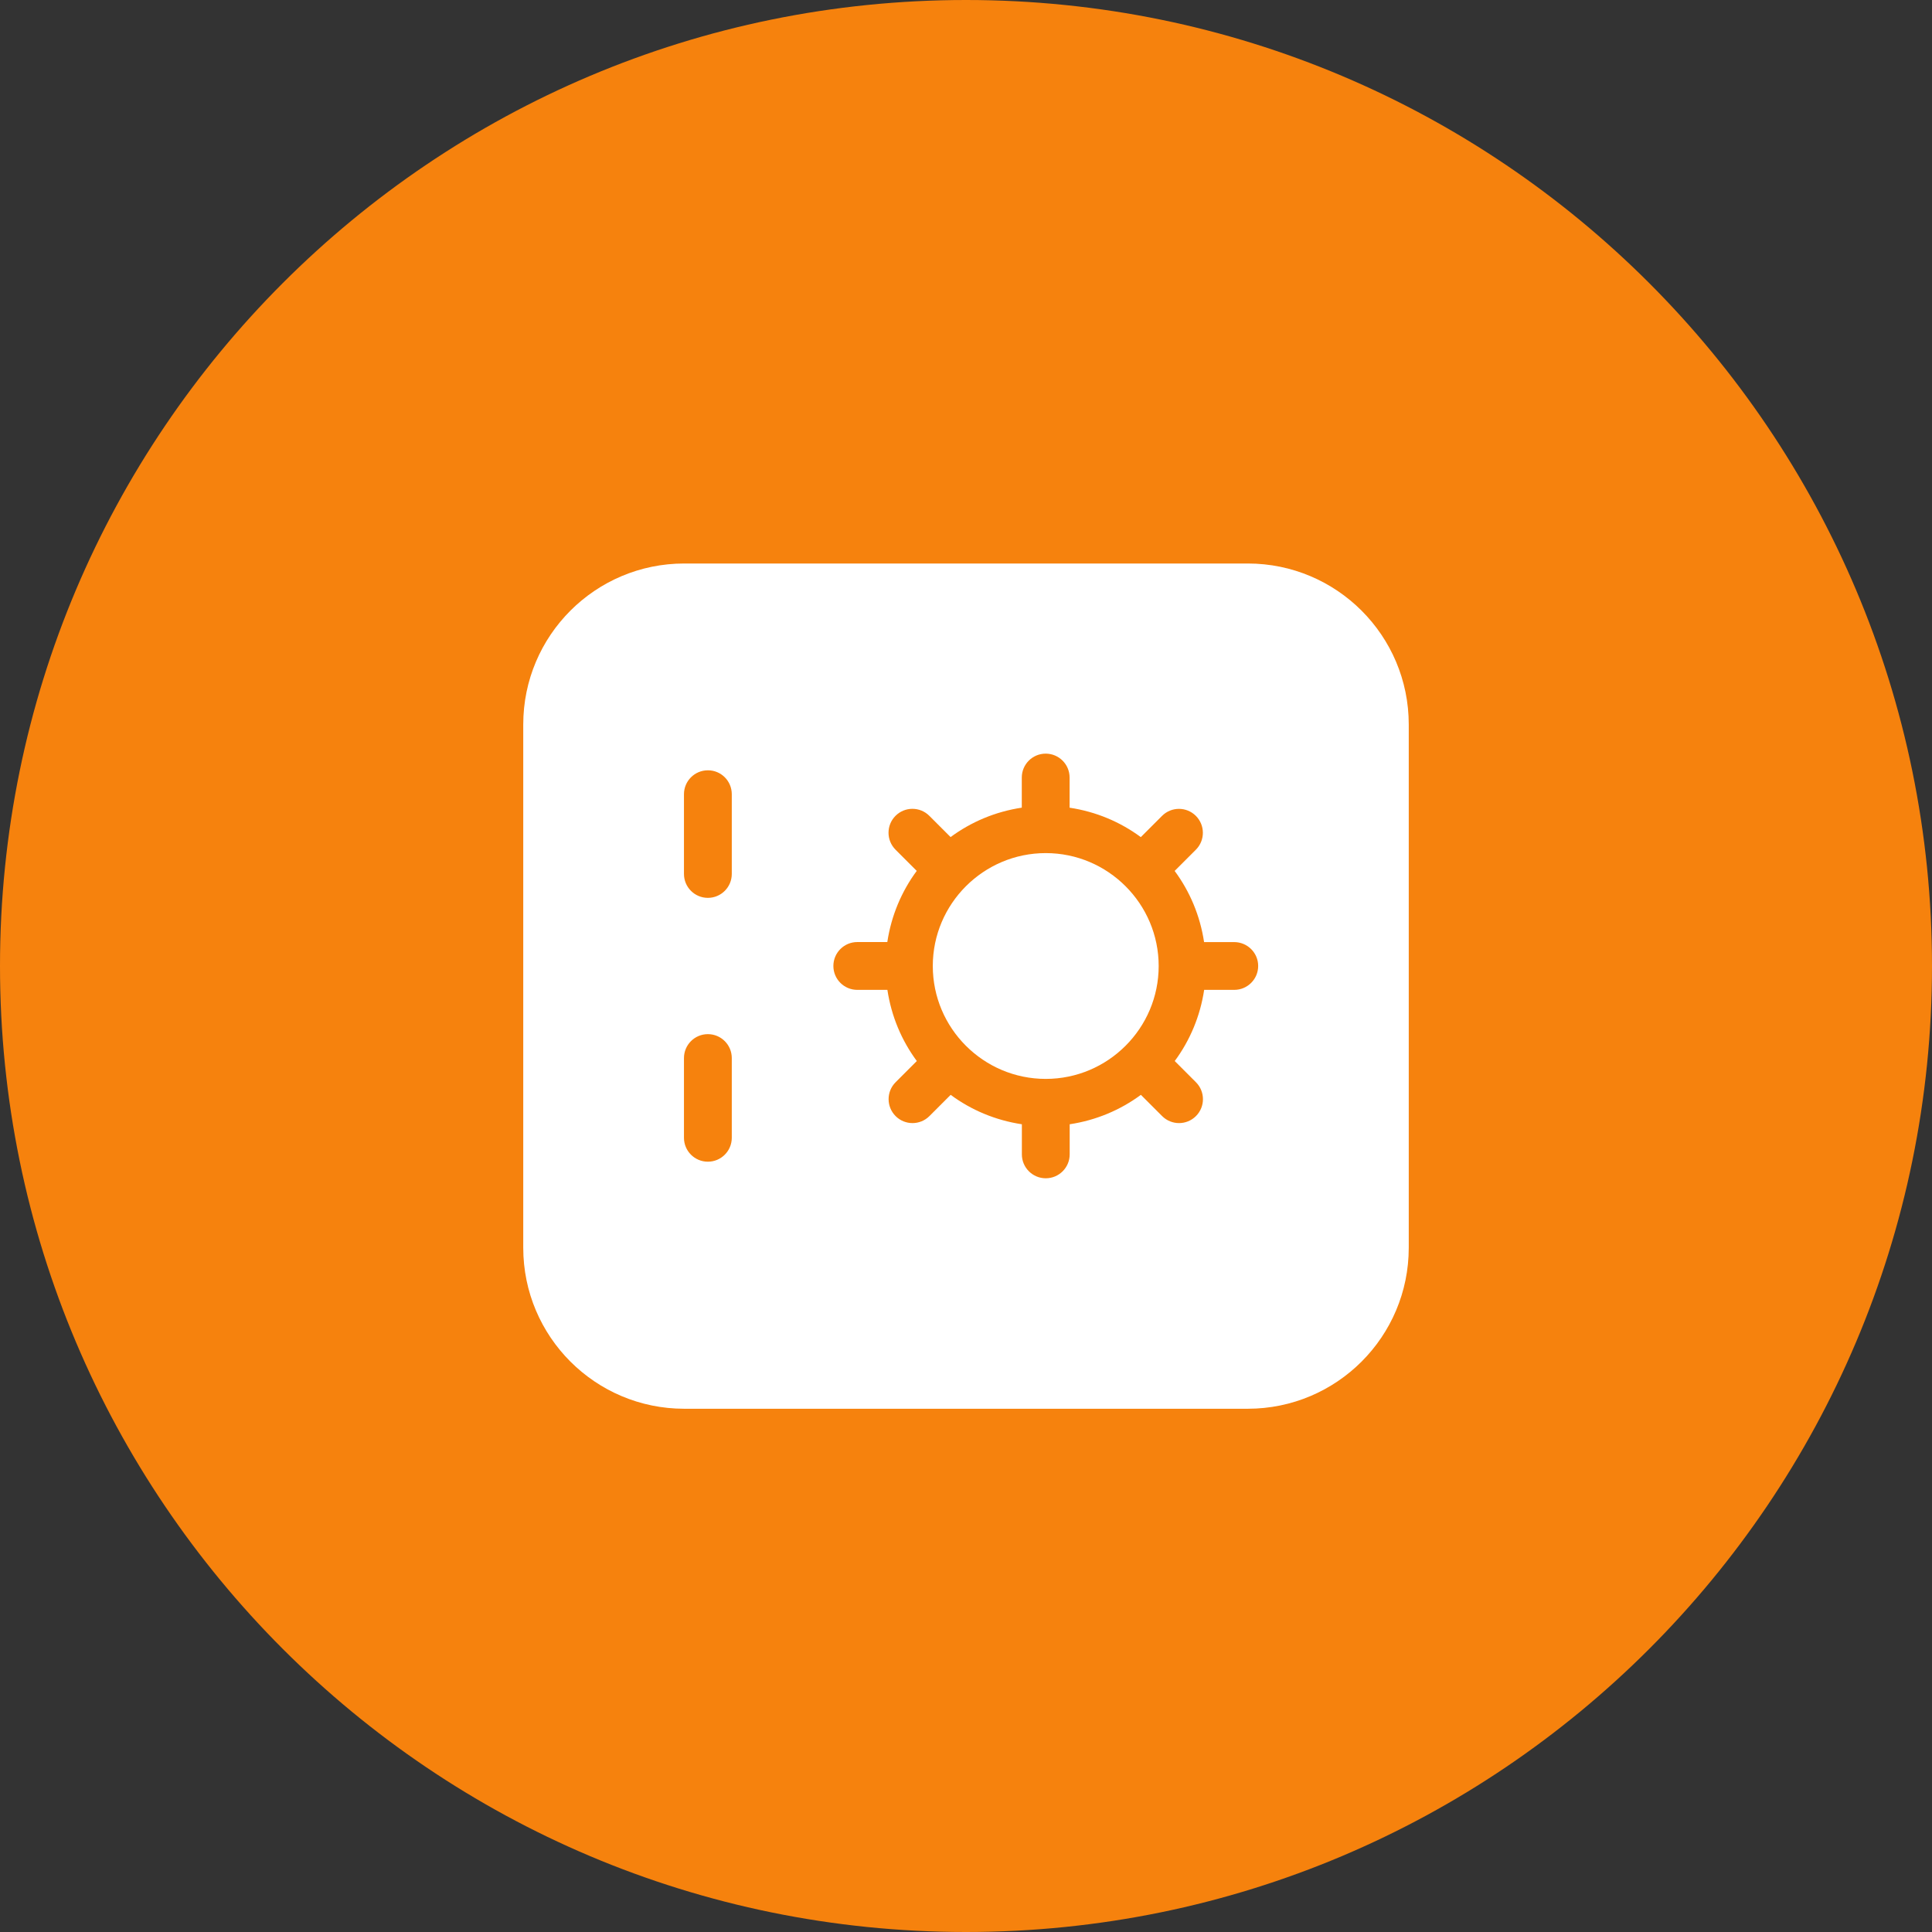
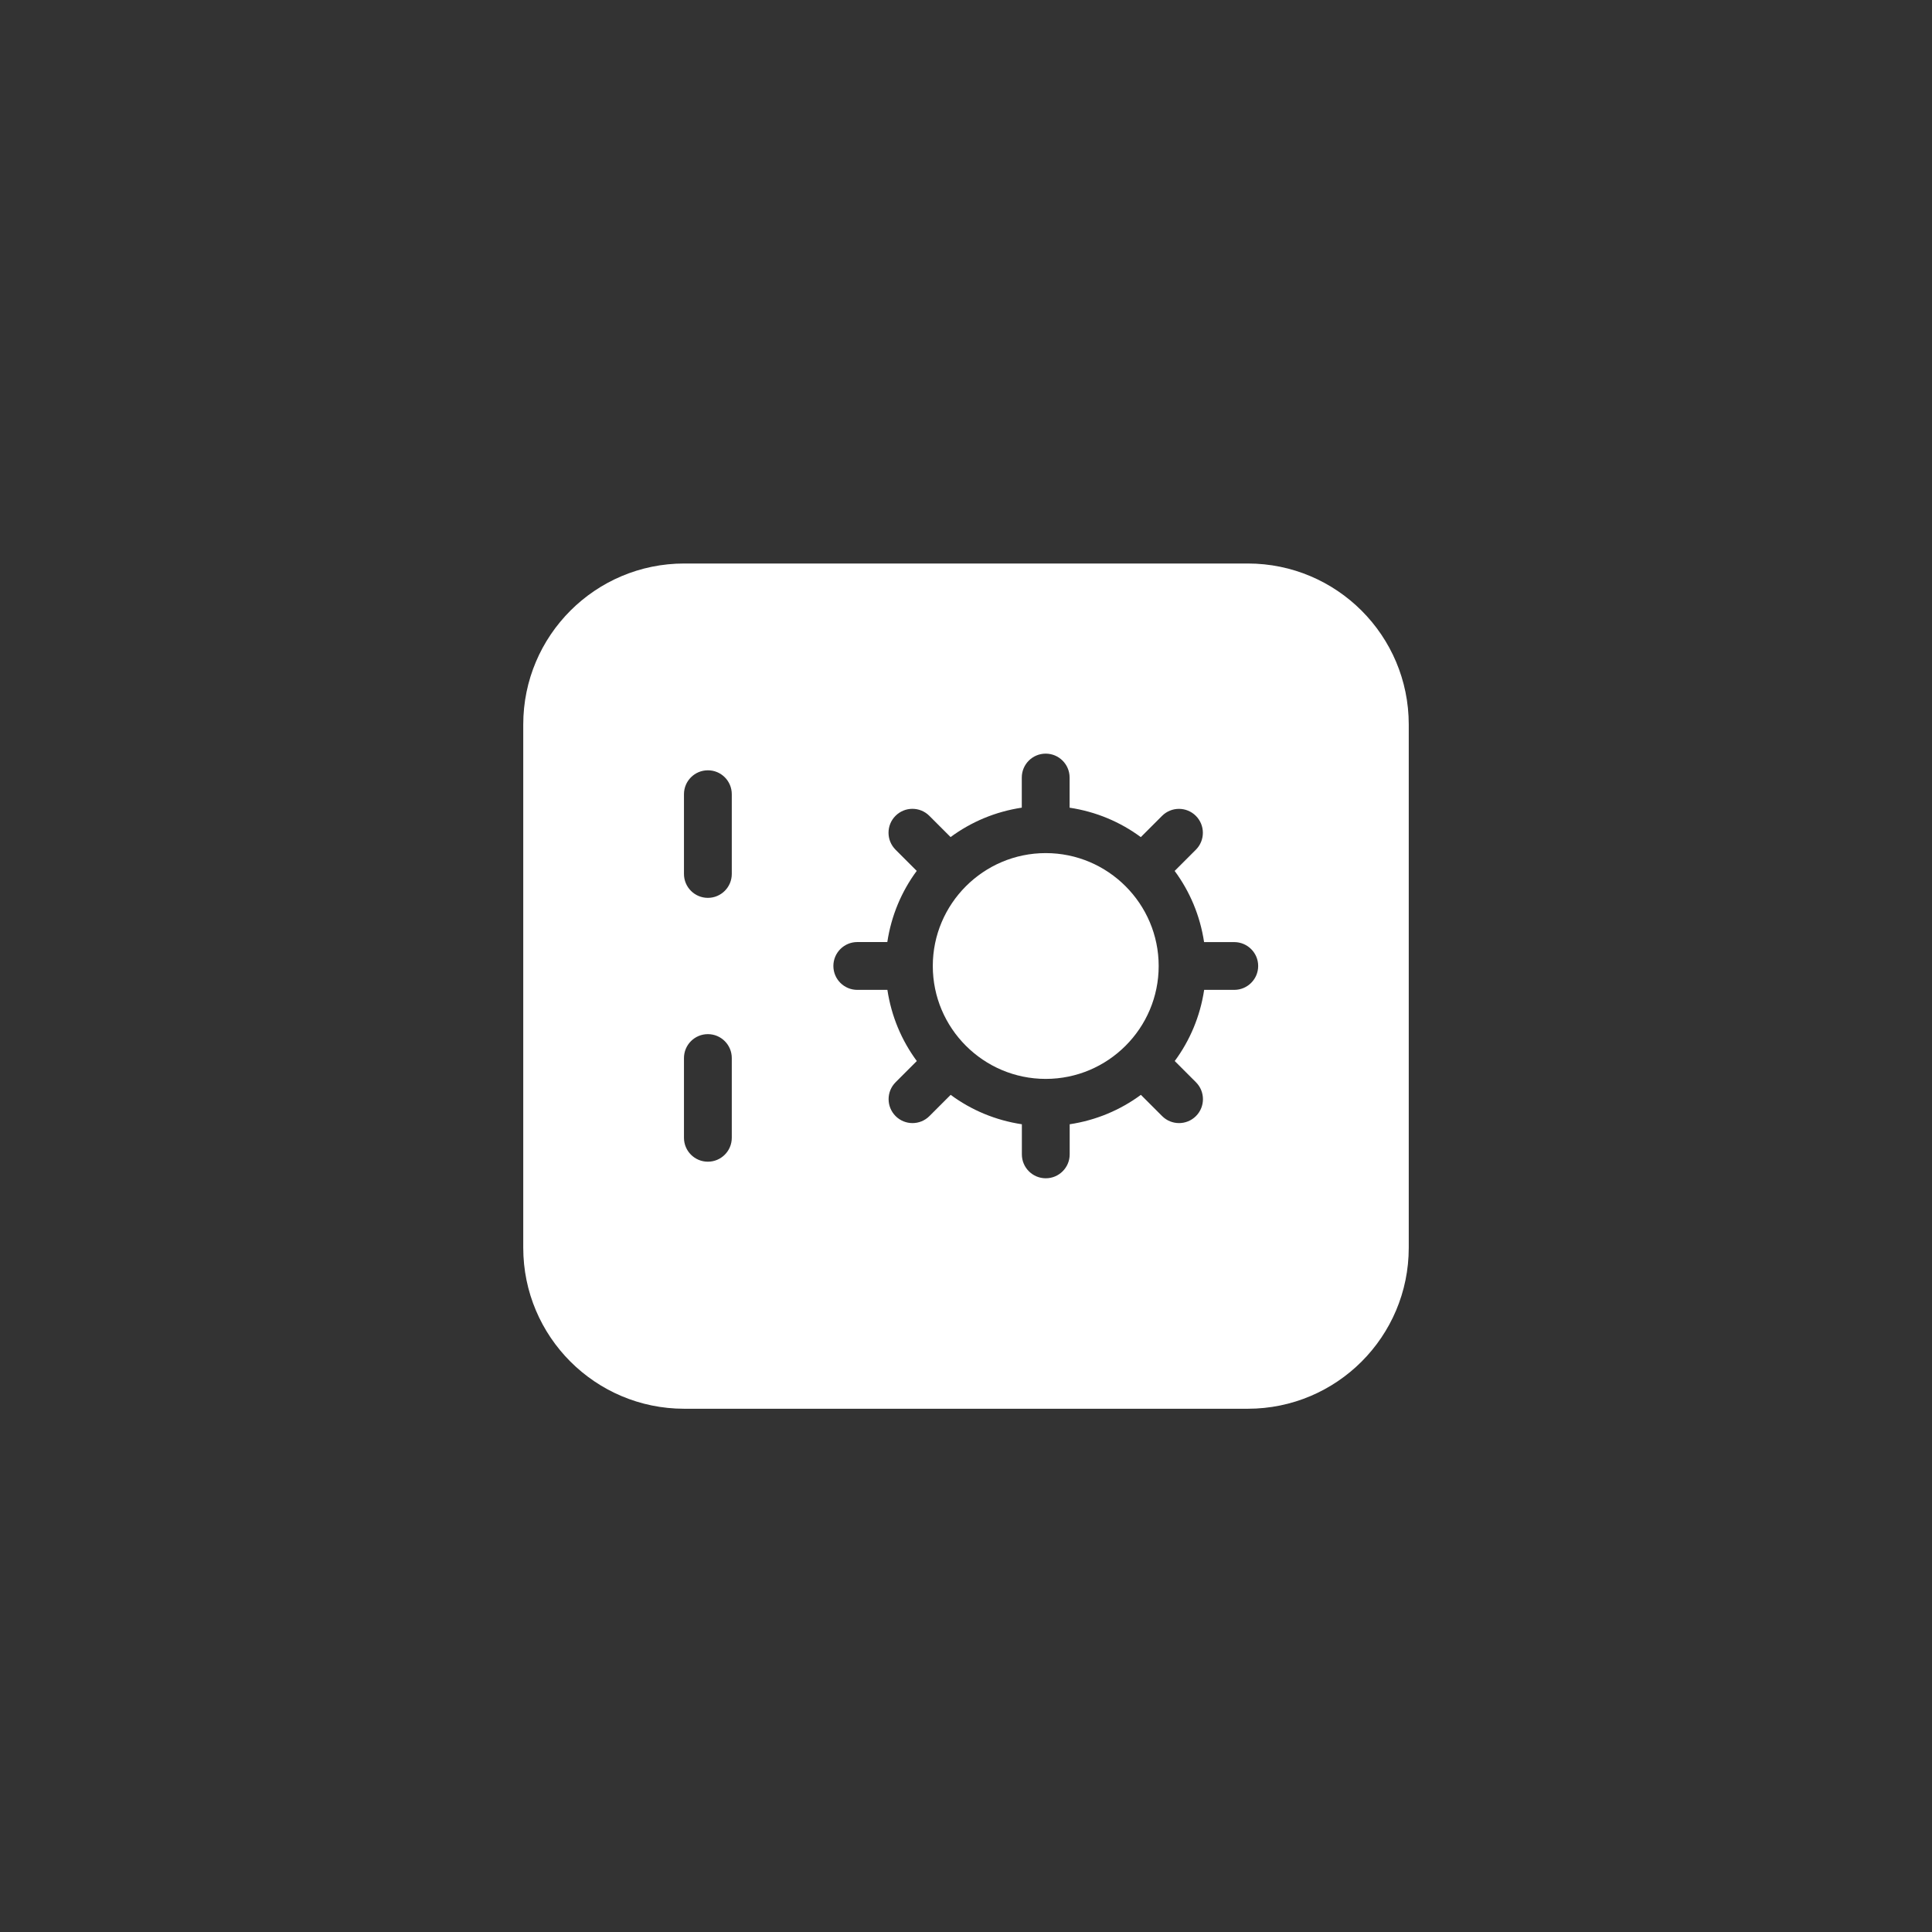
<svg xmlns="http://www.w3.org/2000/svg" width="48" height="48" viewBox="0 0 48 48" fill="none">
  <rect x="0" y="0" width="48" height="48" fill="#333333" stroke="none" />
-   <path d="M24 48C37.255 48 48 37.255 48 24C48 10.745 37.255 0 24 0C10.745 0 0 10.745 0 24C0 37.255 10.745 48 24 48Z" fill="#F6820D" />
  <path fill-rule="evenodd" clip-rule="evenodd" d="M17 14C14.791 14 13 15.791 13 18V31C13 33.209 14.791 35 17 35H31C33.209 35 35 33.209 35 31V18C35 15.791 33.209 14 31 14H17ZM30.663 23.406H29.915C29.816 22.75 29.562 22.149 29.184 21.638L29.711 21.111C29.943 20.879 29.943 20.503 29.711 20.27C29.479 20.038 29.103 20.038 28.871 20.27L28.343 20.798C27.832 20.42 27.231 20.166 26.574 20.067V19.318C26.574 18.99 26.308 18.724 25.98 18.724C25.652 18.724 25.386 18.99 25.386 19.318V20.066C24.73 20.165 24.129 20.419 23.617 20.797L23.089 20.269C22.857 20.037 22.481 20.037 22.249 20.269C22.017 20.501 22.017 20.877 22.249 21.11L22.776 21.637C22.398 22.148 22.144 22.749 22.045 23.405H21.299C20.971 23.405 20.705 23.671 20.705 23.999C20.705 24.327 20.971 24.593 21.299 24.593H22.047C22.146 25.249 22.4 25.85 22.778 26.361L22.251 26.888C22.019 27.12 22.019 27.496 22.251 27.729C22.367 27.845 22.519 27.903 22.671 27.903C22.823 27.903 22.975 27.845 23.091 27.729L23.619 27.201C24.13 27.579 24.731 27.833 25.388 27.932V28.68C25.388 29.008 25.654 29.274 25.982 29.274C26.31 29.274 26.576 29.008 26.576 28.68V27.932C27.232 27.833 27.833 27.579 28.345 27.201L28.873 27.729C28.989 27.845 29.141 27.903 29.293 27.903C29.445 27.903 29.597 27.845 29.713 27.729C29.945 27.497 29.945 27.121 29.713 26.888L29.186 26.361C29.564 25.85 29.818 25.249 29.917 24.593H30.665C30.993 24.593 31.259 24.327 31.259 23.999C31.259 23.671 30.991 23.406 30.663 23.406ZM25.981 26.805C24.434 26.805 23.175 25.546 23.175 24C23.175 22.454 24.435 21.195 25.981 21.195C27.527 21.195 28.787 22.454 28.787 24C28.787 25.546 27.528 26.805 25.981 26.805ZM18.181 21.713V19.732C18.181 19.403 17.915 19.137 17.587 19.138C17.259 19.138 16.993 19.404 16.993 19.732V21.713C16.993 22.041 17.259 22.307 17.587 22.307C17.915 22.307 18.181 22.041 18.181 21.713ZM18.181 26.287V28.268C18.181 28.596 17.915 28.862 17.587 28.862C17.259 28.862 16.993 28.596 16.993 28.268V26.287C16.993 25.959 17.259 25.693 17.587 25.693C17.915 25.693 18.181 25.959 18.181 26.287Z" fill="white" />
</svg>